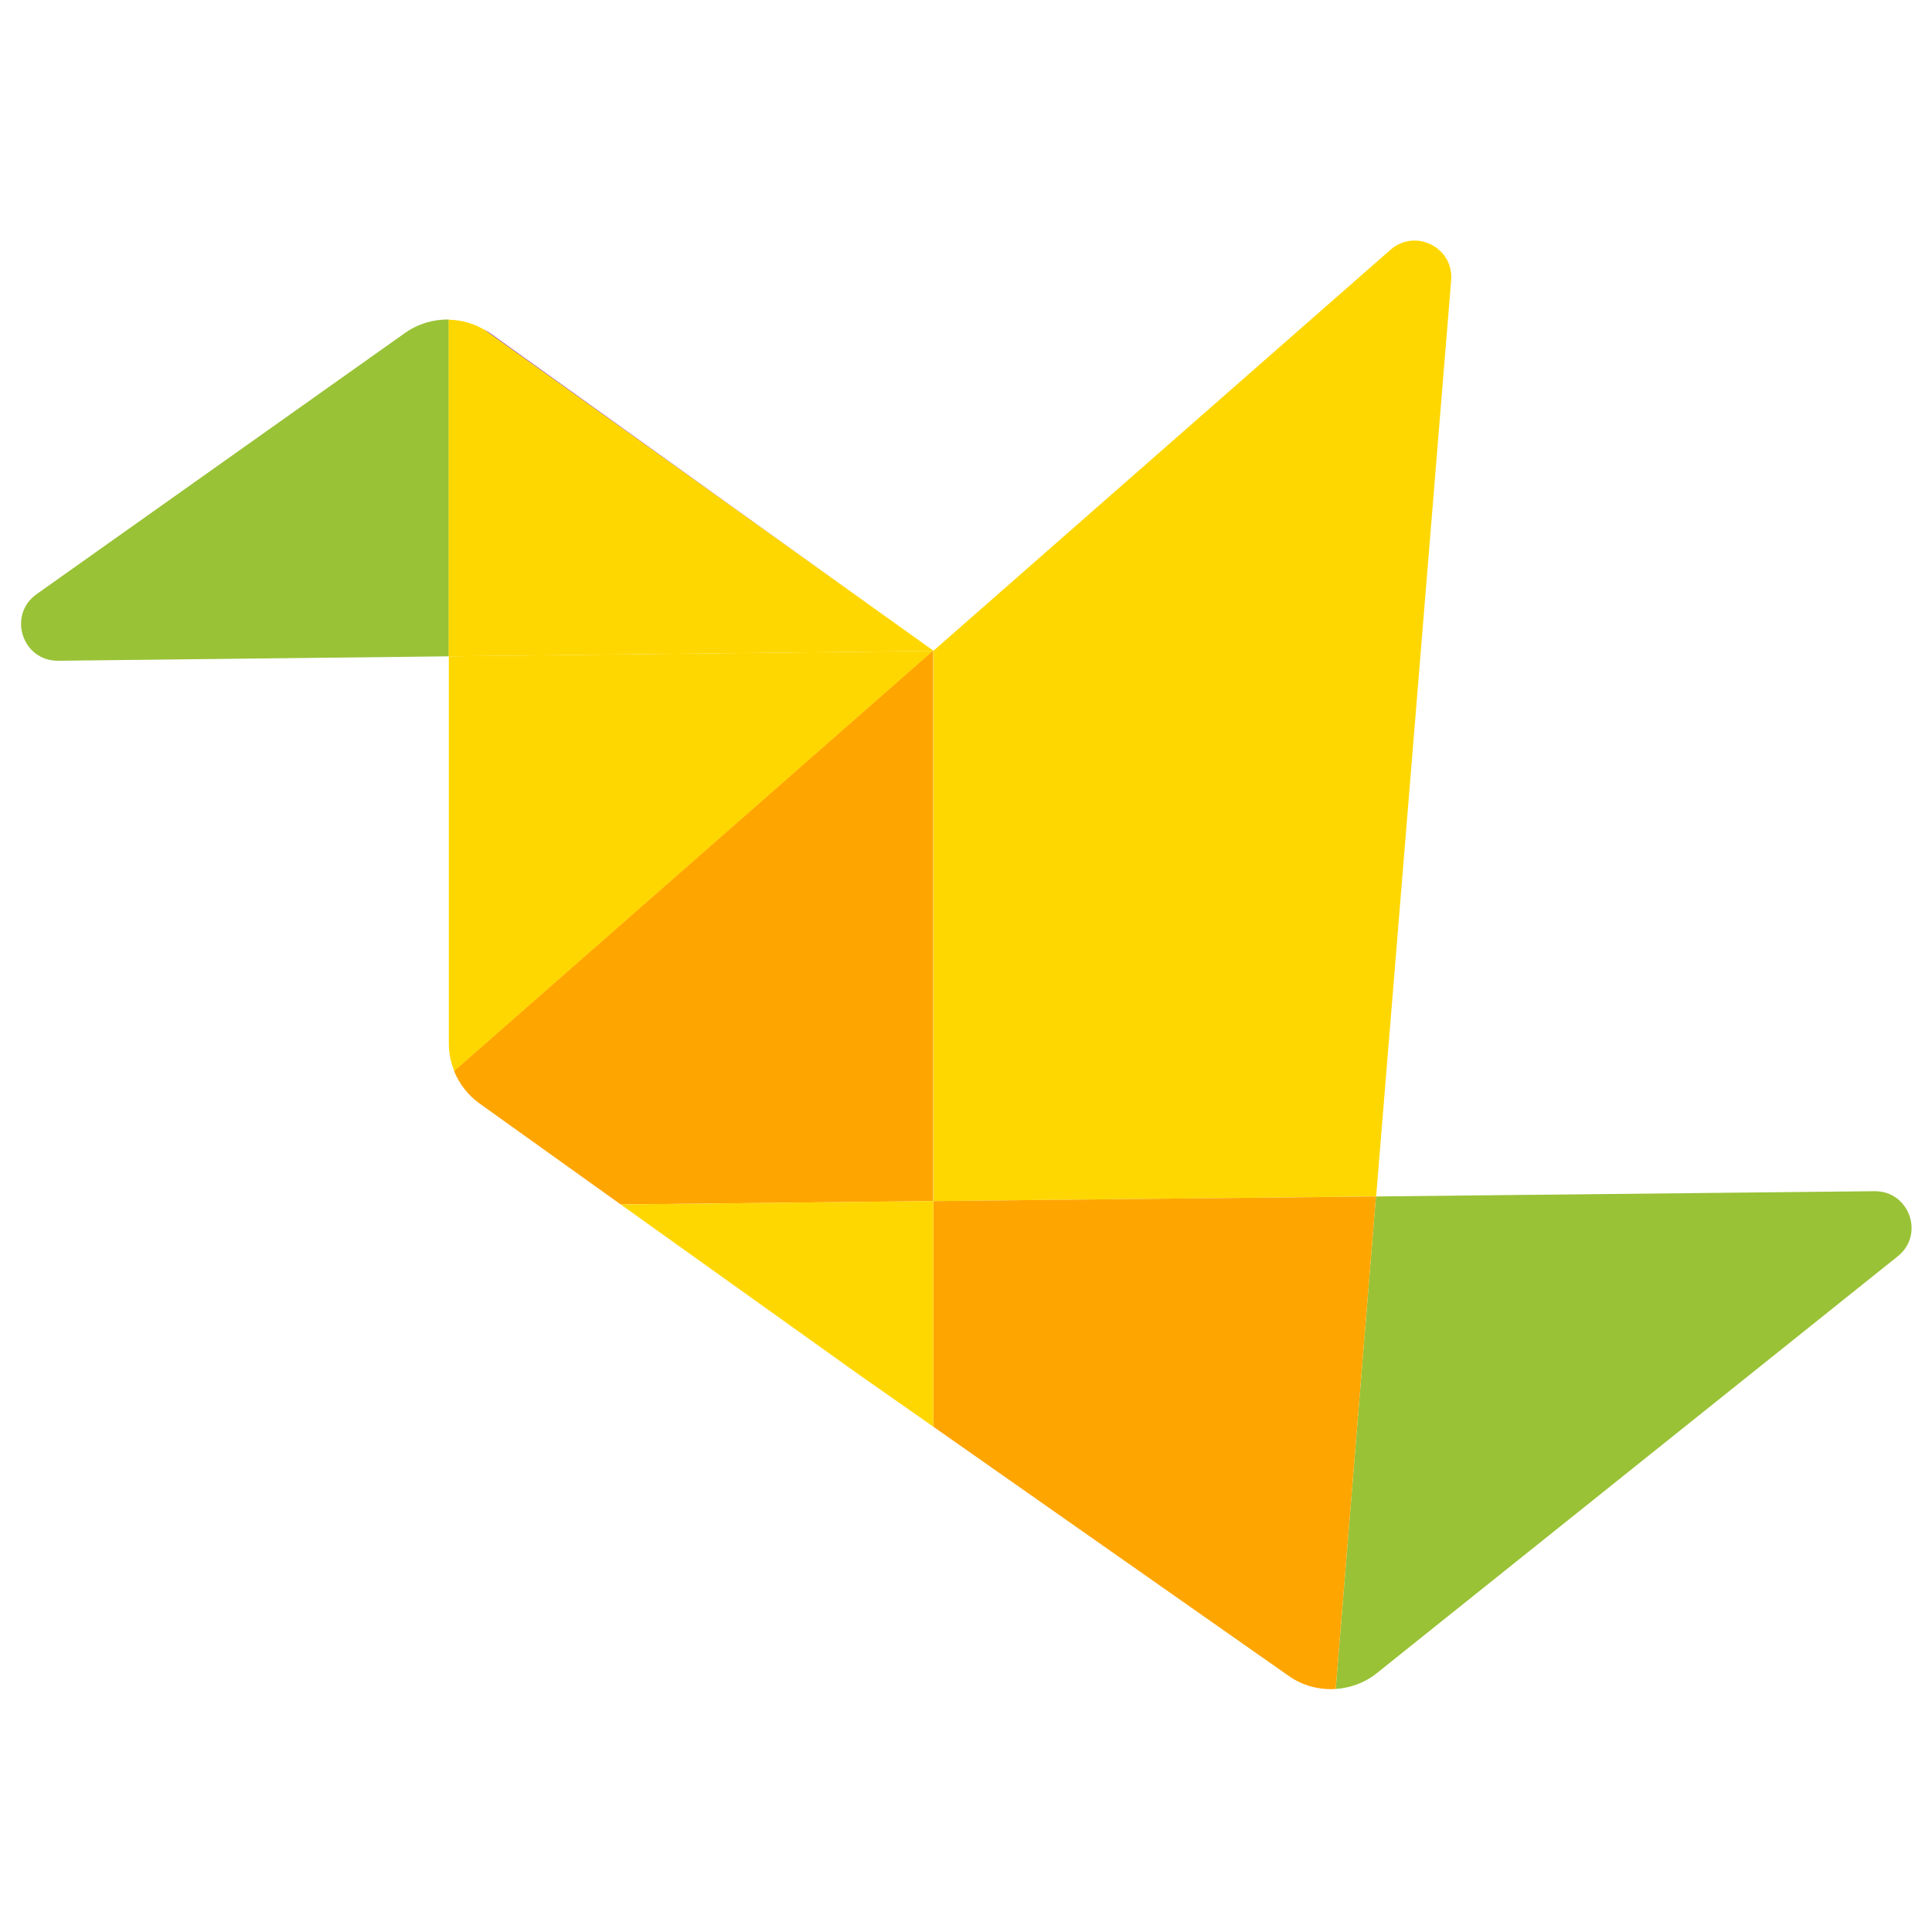
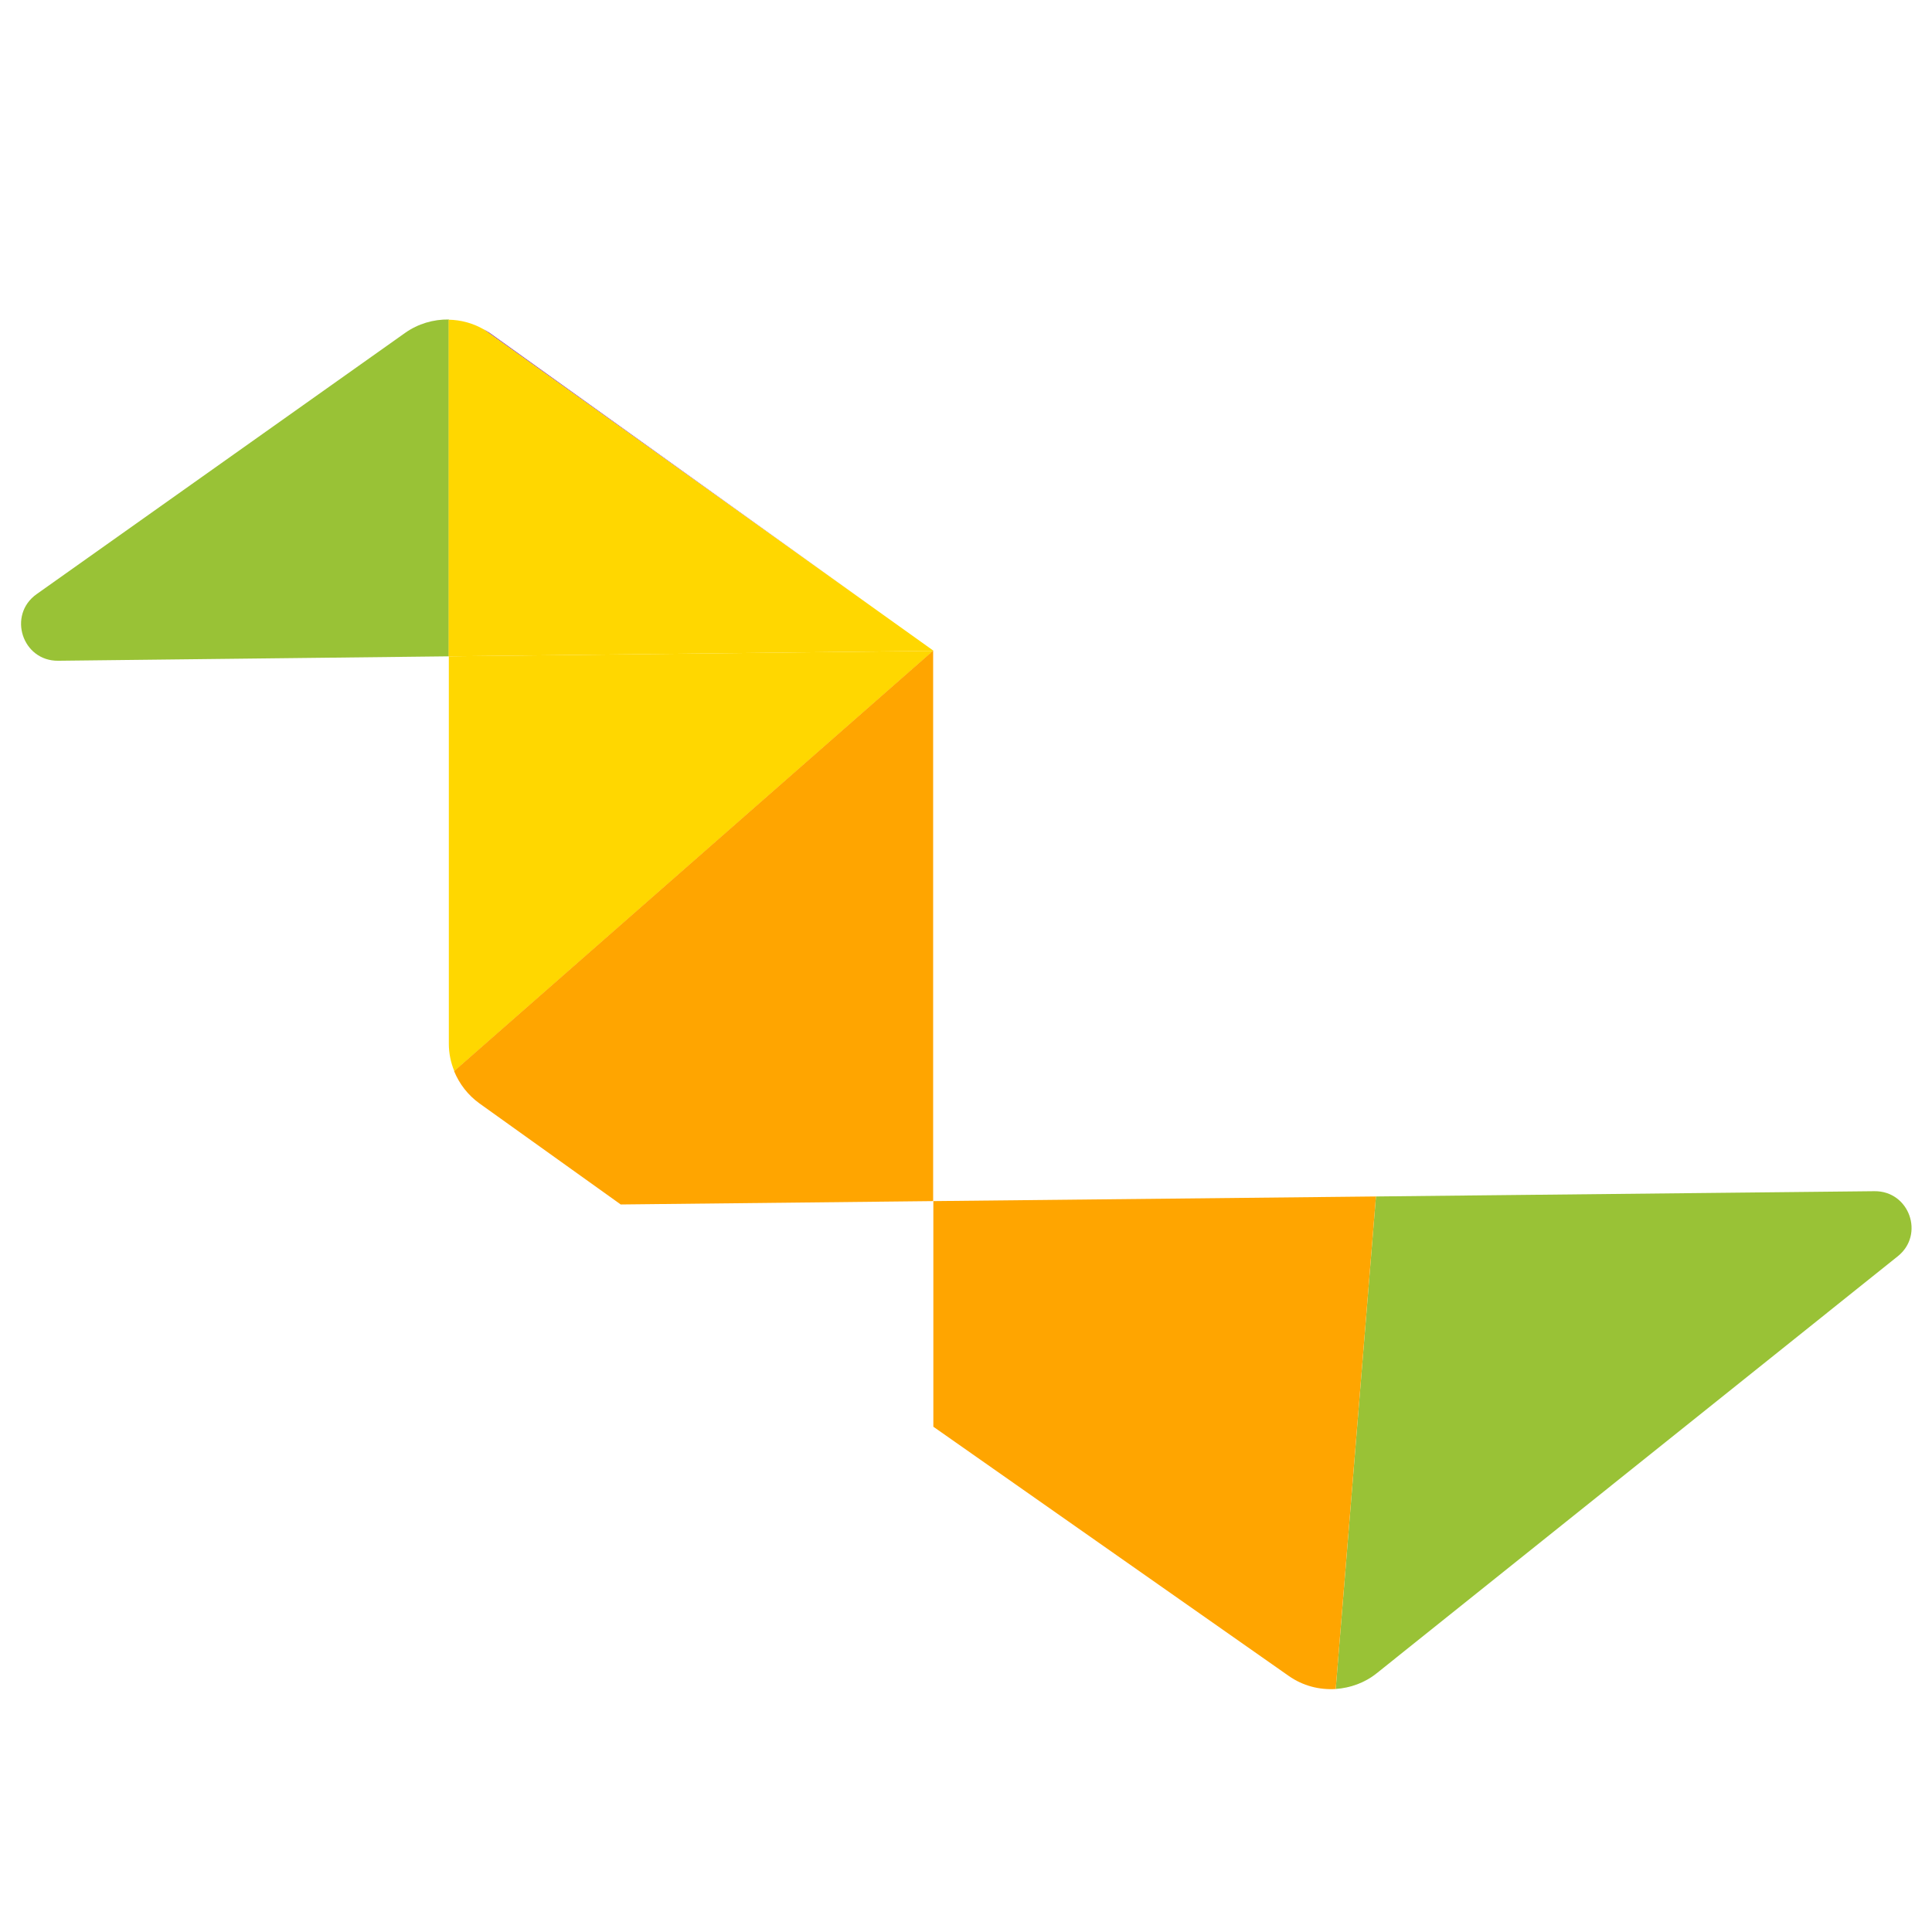
<svg xmlns="http://www.w3.org/2000/svg" t="1712576447448" class="icon" style="width: 1em;height: 1em;vertical-align: middle;fill: currentColor;overflow: hidden;" viewBox="0 0 1024 1024" version="1.1" p-id="1423">
  <path d="M494.694 344.853l-29.7-21.214 29.7 21.214z" fill="#8F3694" p-id="1424" />
  <path d="M237.888 347.868v205.333c0 5.024 1.005 9.937 2.903 14.515l253.791-222.751-256.694 2.903z" fill="#FFD700" p-id="1425" />
  <path d="M494.694 344.853z" fill="#8F3694" p-id="1426" />
  <path d="M214.664 176.478l-195.284 138.451c-15.52 11.054-7.593 35.506 11.5 35.283l207.007-2.345V169.333c-8.151-0.112-16.302 2.233-23.224 7.146z" fill="#99c236" p-id="1427" />
  <path d="M259.773 176.59c-1.117-0.782-2.345-1.452-3.573-2.121l208.794 149.17-205.221-147.049z" fill="#8F3694" p-id="1428" />
  <path d="M494.694 344.853l-29.7-21.214-208.794-149.17c-5.694-3.238-12.059-4.913-18.423-5.024V347.868l256.694-2.903 0.223-0.112z" fill="#FFD700" p-id="1429" />
  <path d="M993.454 631.359l-264.174 2.791-21.326 261.048c7.704-0.558 15.408-3.238 21.773-8.374l276.121-220.964c14.403-11.5 6.141-34.725-12.394-34.501z" fill="#99c236" p-id="1430" />
-   <path d="M494.694 344.965v291.641l234.698-2.456 39.749-485.585c1.452-17.418-18.981-27.69-32.156-16.19l-242.29 212.59h0.112-0.112z" fill="#FFD700" p-id="1431" />
  <path d="M254.078 584.799l74.92 53.594 165.584-1.786V344.965h-0.112L240.68 567.716c2.791 6.811 7.369 12.729 13.399 17.083z" fill="#FFA500" p-id="1432" />
  <path d="M494.694 344.965h0.112l-0.112-0.112zM494.582 344.965h0.112v-0.112z" fill="#8F3694" p-id="1433" />
  <path d="M494.694 636.606v119.582L683.055 888.275c7.481 5.248 16.19 7.481 24.899 6.923l21.326-261.048-234.586 2.456z" fill="#FFA500" p-id="1434" />
-   <path d="M455.615 728.833l39.079 27.355V636.606l-165.695 1.786z" fill="#FFD700" p-id="1435" />
</svg>